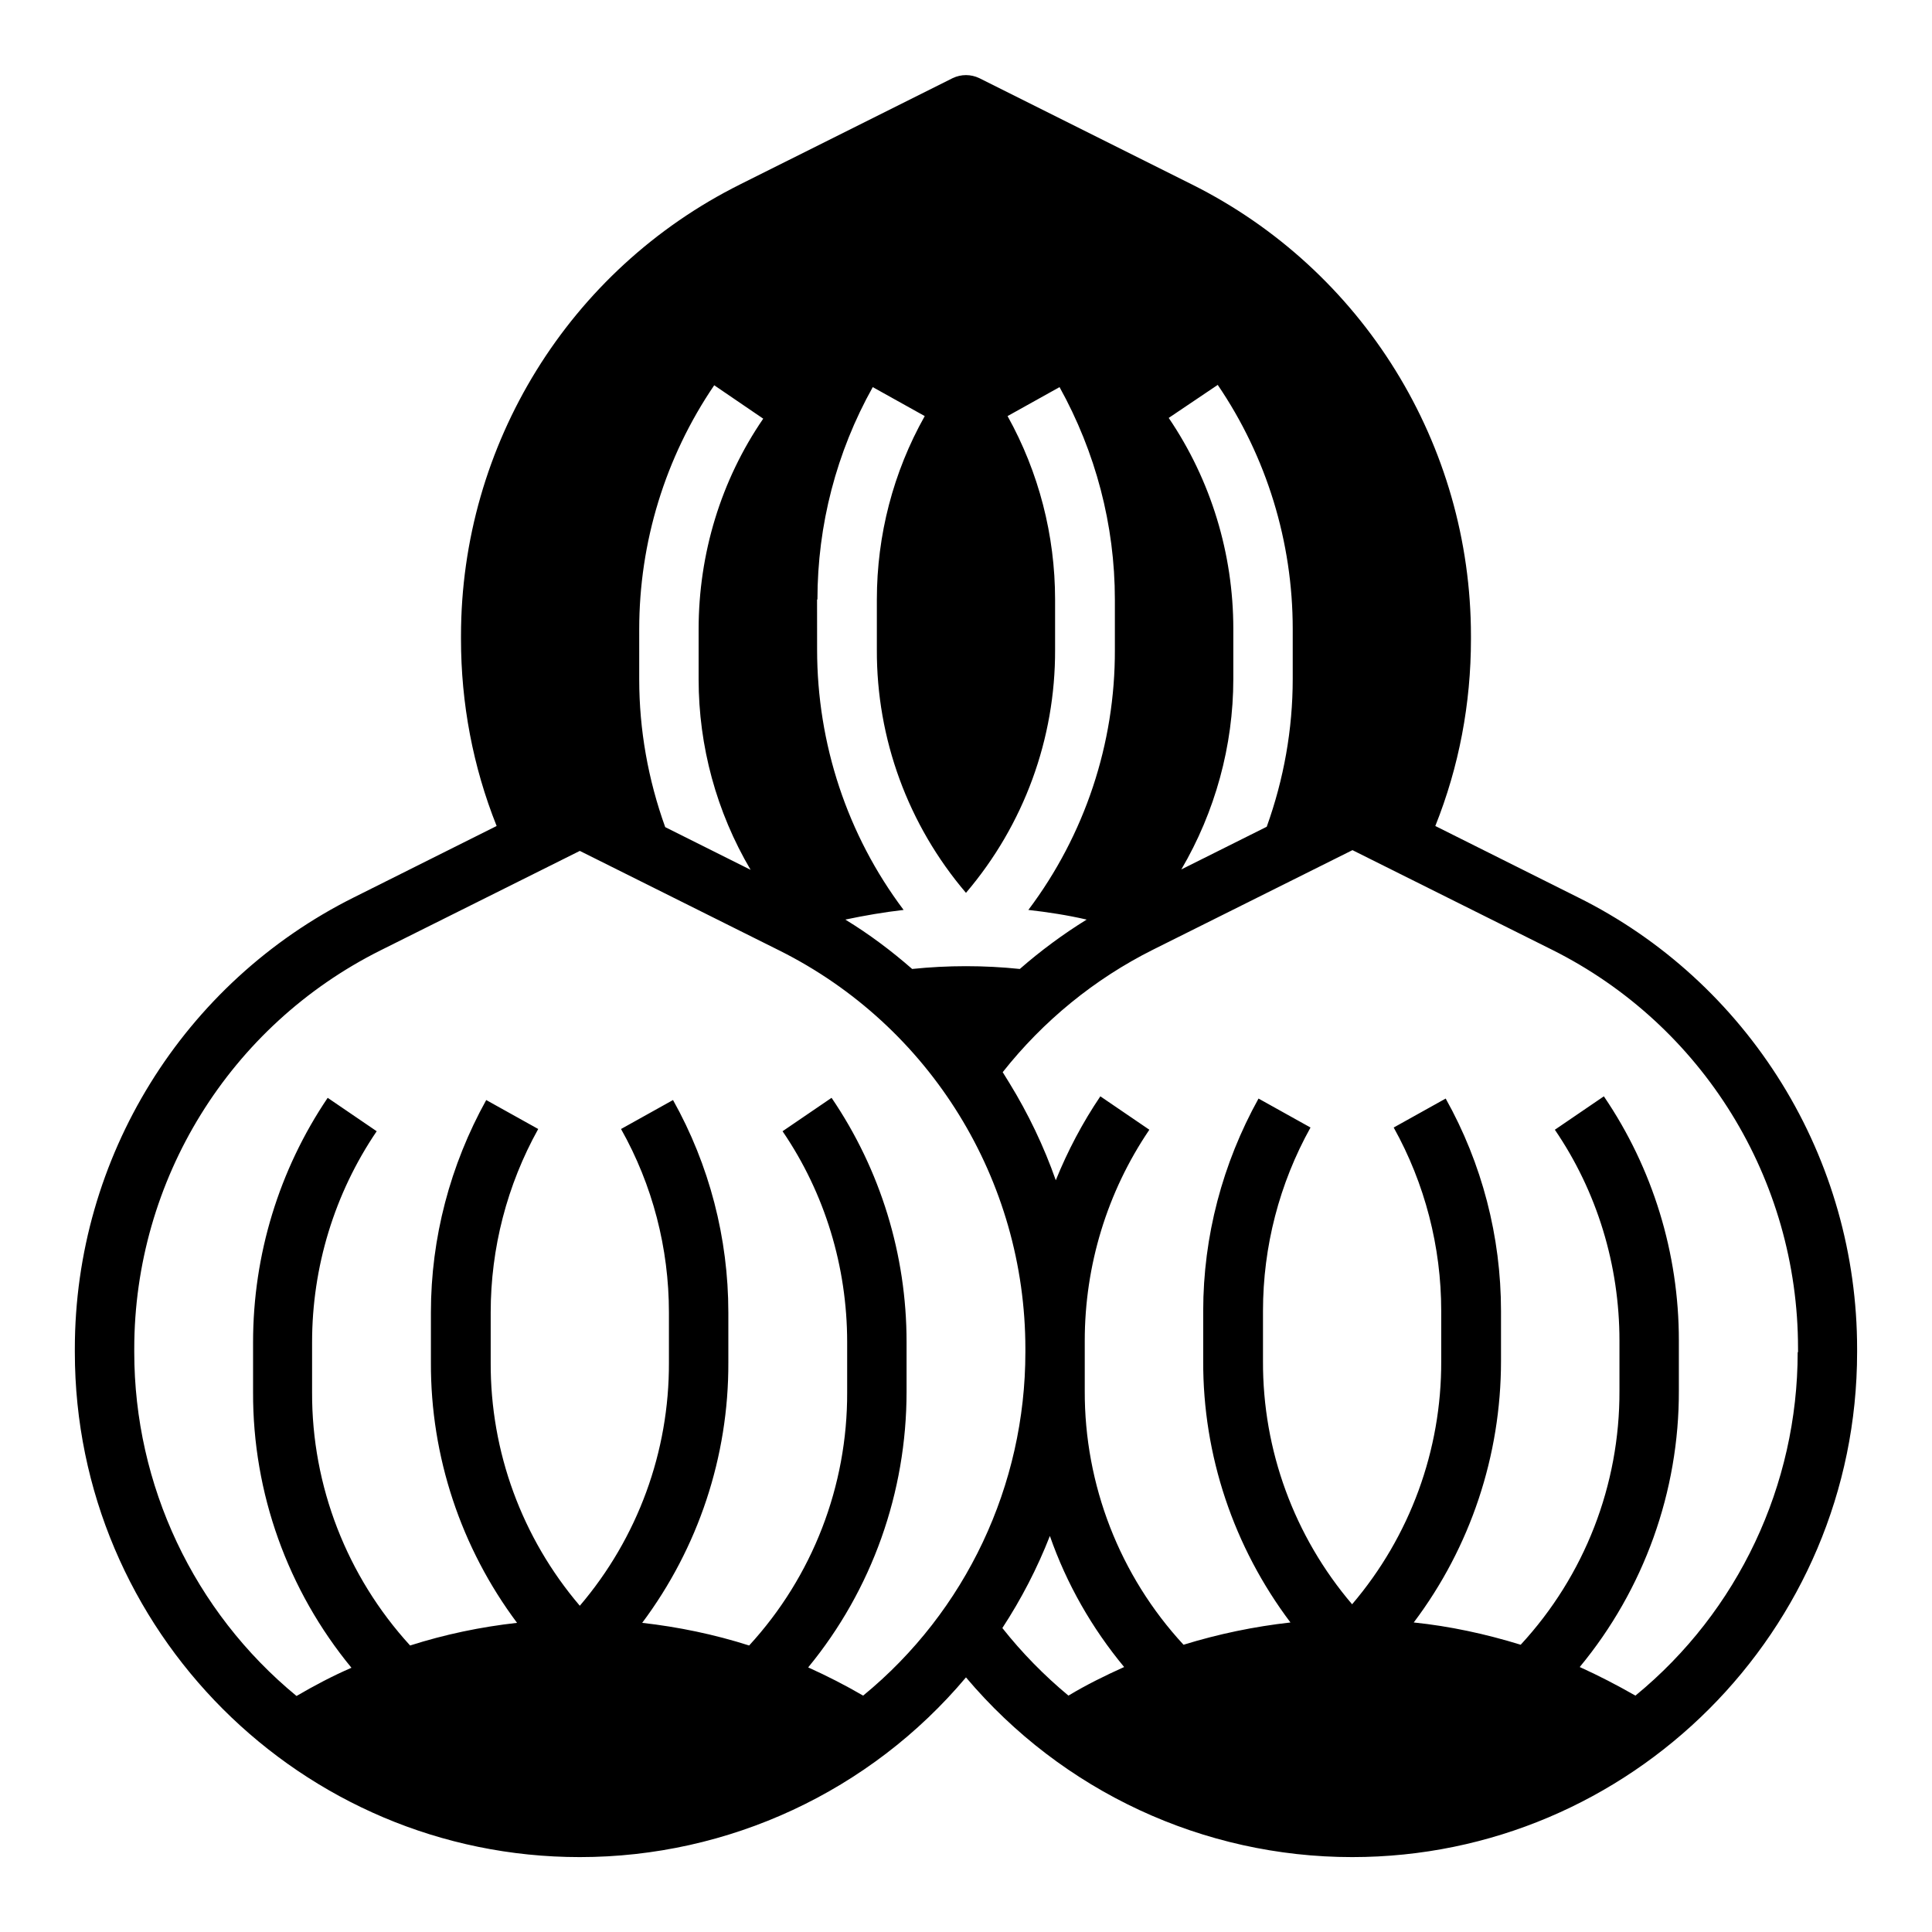
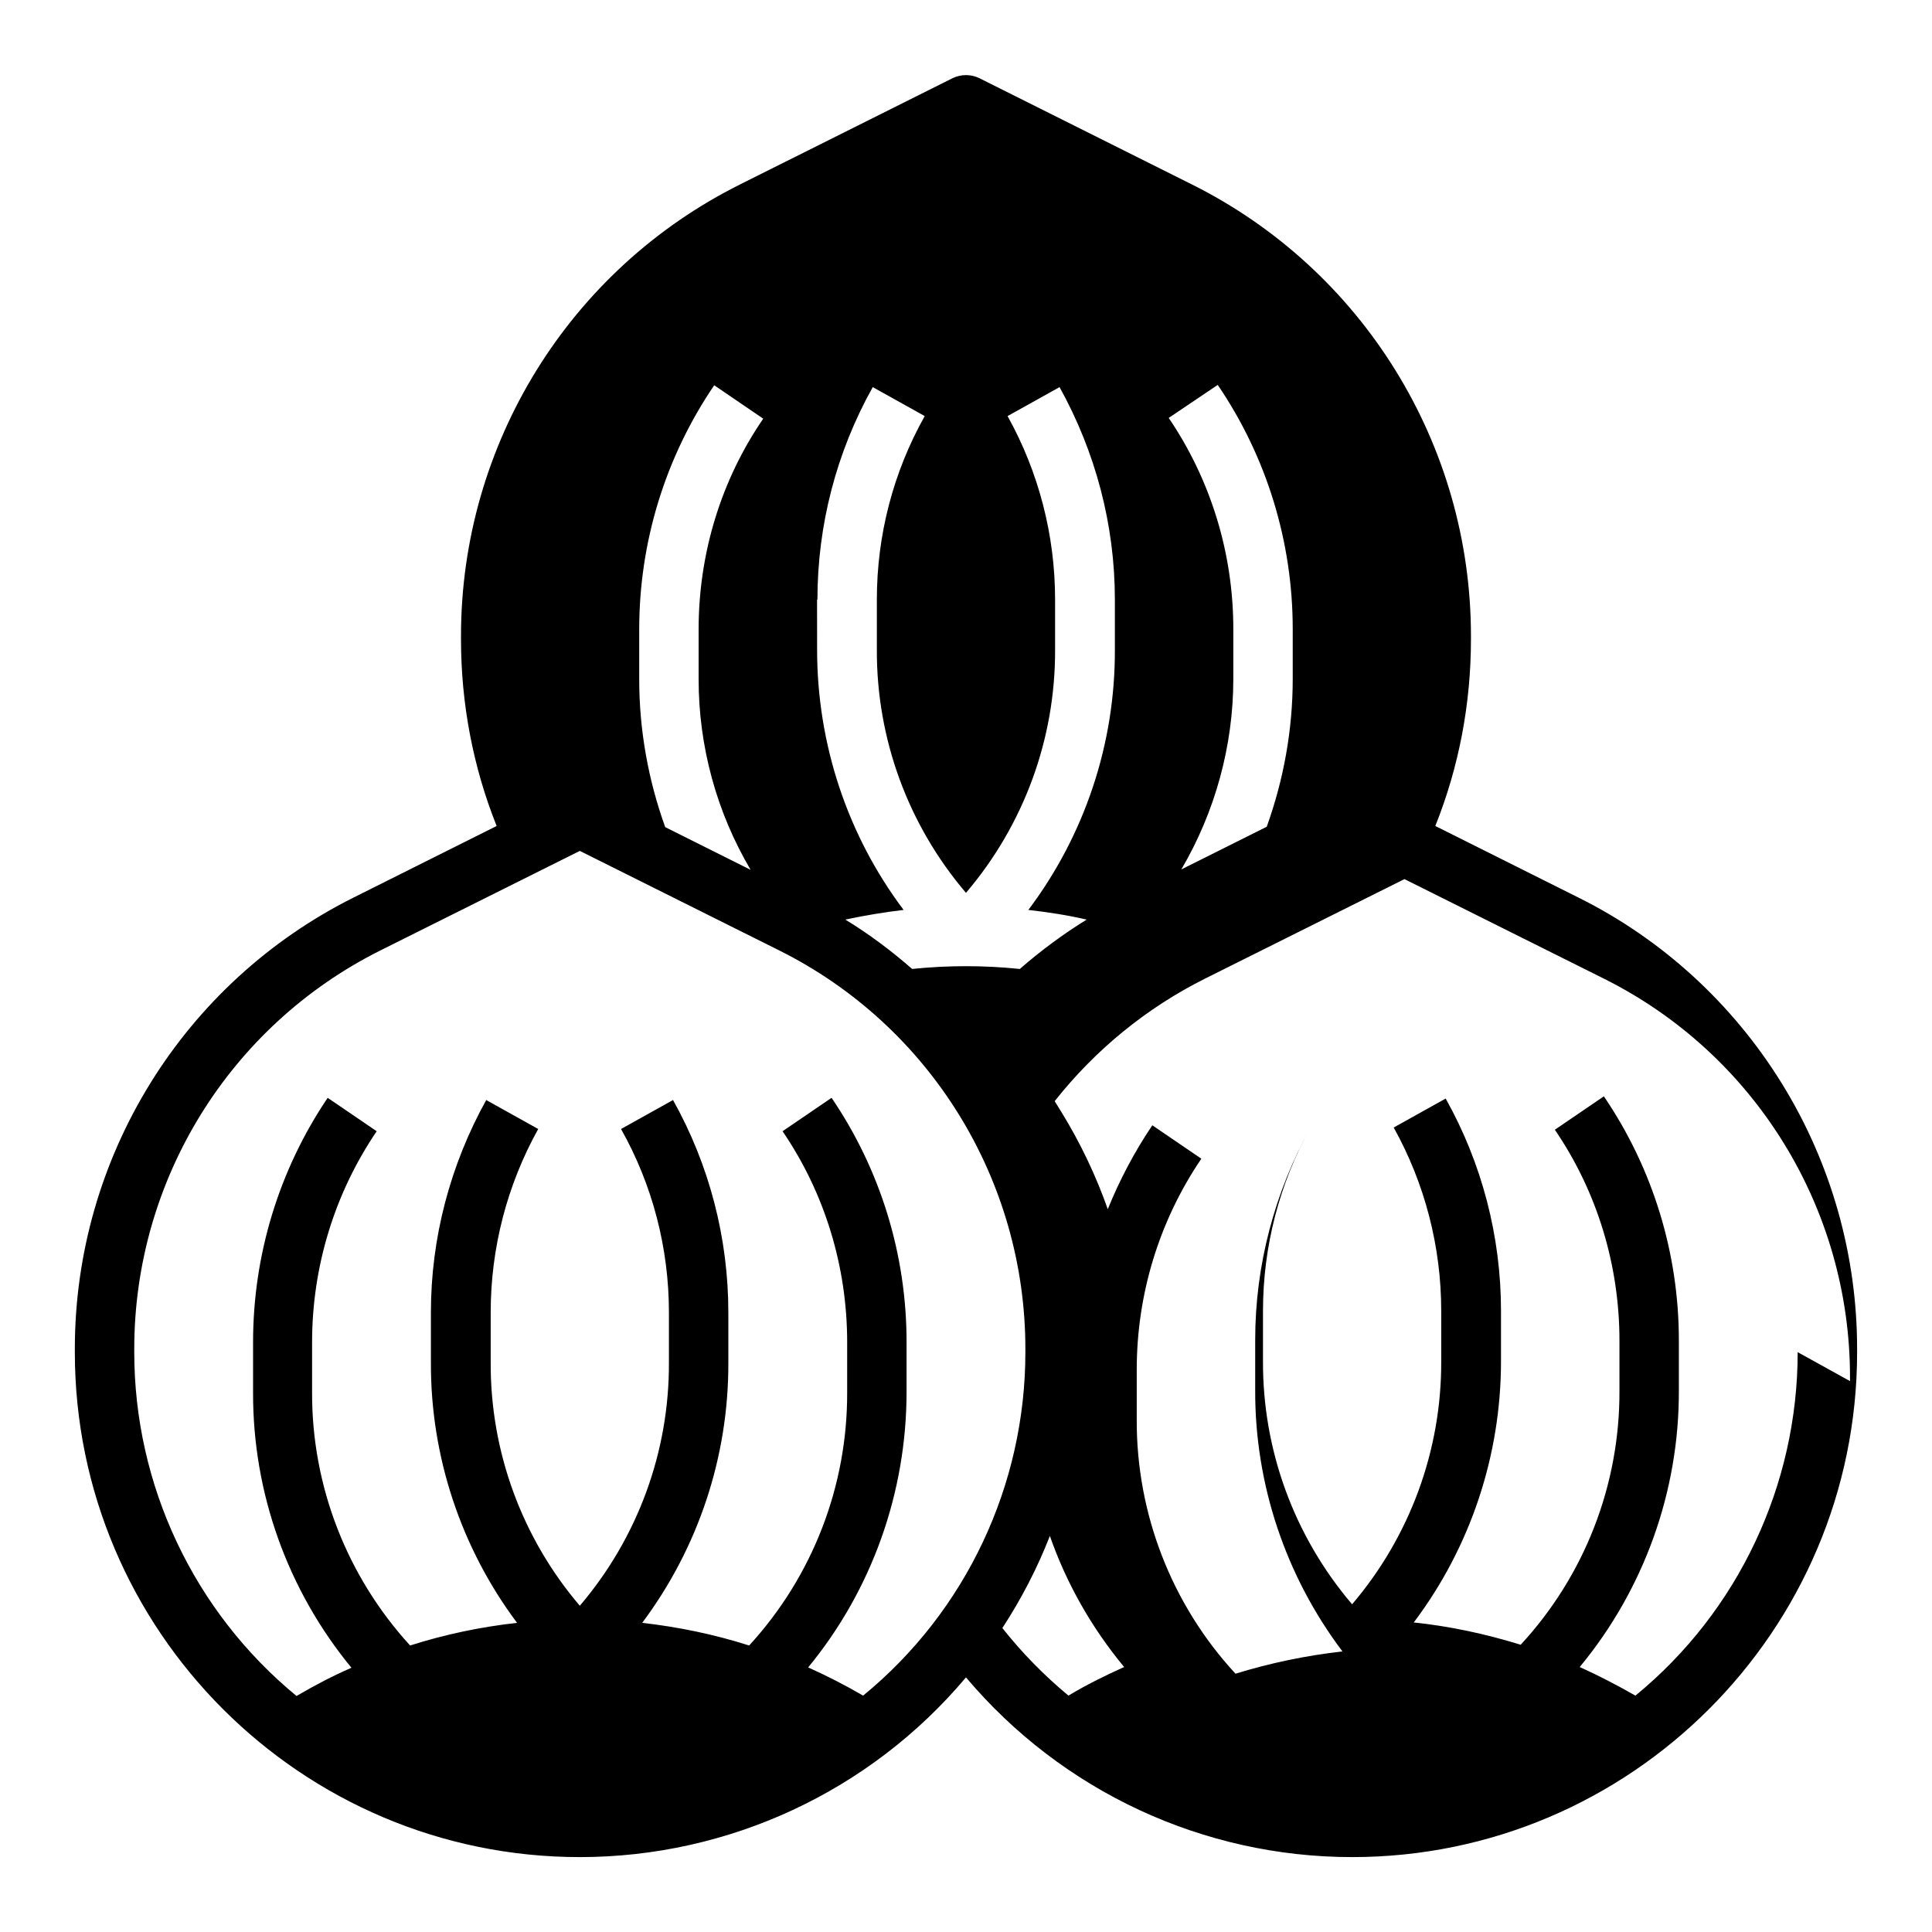
<svg xmlns="http://www.w3.org/2000/svg" fill="#000000" width="800px" height="800px" version="1.1" viewBox="144 144 512 512">
-   <path d="m616.18 431.09c-13.086-21.156-31.785-38.277-54.023-49.297l-37.785-18.895c6.297-15.742 9.445-32.473 9.445-49.496v-0.887c0-50.676-28.633-97.023-73.996-119.66l-56.285-28.141c-2.262-1.082-4.82-1.082-7.086 0l-56.285 28.141c-45.363 22.633-73.996 68.98-73.996 119.66v0.887c0 16.926 3.148 33.75 9.445 49.496l-37.785 18.895c-45.359 22.629-73.996 68.977-73.996 119.65v0.887c0 73.801 60.023 133.82 133.82 133.82 39.457 0 76.949-17.418 102.34-47.625 25.484 30.207 62.879 47.625 102.34 47.625 73.801 0 133.82-60.023 133.82-133.82v-0.887c0.004-24.797-6.887-49.199-19.973-70.355zm-149.47-185.09c12.988 19.09 19.875 41.625 19.875 64.648v13.285c0 13.383-2.363 26.566-6.887 39.164l-22.633 11.312c8.953-15.254 13.777-32.766 13.777-50.48v-13.285c0-19.875-5.902-39.359-17.121-55.891zm-106.08 56.875c0-19.68 5.019-39.066 14.66-56.285l13.777 7.676c-8.363 14.855-12.691 31.586-12.691 48.609v13.285c-0.098 23.617 8.266 46.445 23.617 64.453 15.352-18.008 23.715-40.836 23.617-64.453v-13.285c0-17.023-4.328-33.75-12.594-48.609l13.777-7.676c9.543 17.219 14.66 36.508 14.66 56.285v13.285c0.098 24.895-7.969 49.102-22.926 68.98 5.215 0.59 10.332 1.379 15.449 2.559-6.199 3.836-12.203 8.266-17.711 13.086-9.445-0.984-19.09-0.984-28.535 0-5.512-4.82-11.414-9.25-17.711-13.086 5.117-1.082 10.332-1.969 15.449-2.559-14.957-19.875-22.926-44.082-22.926-68.98l-0.012-13.285zm-47.23 7.871c0-23.027 6.887-45.559 19.875-64.648l12.988 8.855c-11.215 16.332-17.121 35.816-17.121 55.793v13.285c0 17.711 4.723 35.129 13.777 50.48l-22.633-11.316c-4.527-12.594-6.887-25.781-6.887-39.164zm59.336 282.61c-4.723-2.754-9.543-5.215-14.562-7.477 16.926-20.566 26.074-46.445 26.074-73.012v-13.285c0-23.027-6.887-45.559-19.875-64.648l-12.988 8.855c11.215 16.43 17.121 35.914 17.121 55.891v13.285c0.098 24.797-9.152 48.805-25.977 67.109-9.25-2.953-18.793-4.922-28.34-6.004 14.859-19.875 22.926-44.082 22.828-68.98v-13.285c0-19.68-5.019-39.066-14.66-56.285l-13.777 7.676c8.363 14.859 12.691 31.586 12.691 48.609v13.285c0.098 23.617-8.266 46.445-23.617 64.453-15.352-18.008-23.715-40.836-23.617-64.453v-13.285c0-17.023 4.328-33.75 12.594-48.609l-13.777-7.676c-9.543 17.219-14.66 36.508-14.66 56.285v13.285c-0.098 24.895 7.969 49.102 22.828 68.98-9.645 1.082-19.09 3.051-28.34 6.004-16.727-18.301-26.074-42.215-25.977-67.109v-13.285c0-19.875 5.902-39.359 17.121-55.891l-12.988-8.855c-12.887 19.086-19.773 41.621-19.773 64.746v13.285c-0.098 26.668 9.152 52.449 26.074 73.012-5.019 2.164-9.84 4.723-14.562 7.477-27.258-22.434-43-55.891-43-91.117v-0.887c0-44.773 25.289-85.609 65.238-105.58l52.84-26.371 52.84 26.371c40.051 19.977 65.238 60.91 65.238 105.58v0.887c0.004 35.227-15.738 68.684-42.996 91.02zm36.898-17.91c5.019-7.676 9.25-15.844 12.594-24.402 4.43 12.695 11.121 24.402 19.68 34.734-5.019 2.262-10.035 4.723-14.762 7.578-6.391-5.312-12.297-11.316-17.512-17.91zm210.77-73.109c0 35.227-15.742 68.684-43 91.02-4.82-2.754-9.742-5.312-14.762-7.578 17.023-20.566 26.371-46.543 26.273-73.309v-13.285c0-23.027-6.887-45.559-19.875-64.648l-12.988 8.855c11.219 16.434 17.121 35.918 17.121 55.891v13.285c0.098 24.992-9.25 49.004-26.176 67.305-9.25-2.856-18.793-4.922-28.34-5.902 15.055-19.977 23.125-44.281 23.125-69.273v-13.285c0-19.68-5.019-39.066-14.66-56.285l-13.777 7.676c8.266 14.859 12.594 31.586 12.594 48.609v13.285c0.098 23.617-8.266 46.445-23.617 64.453-15.352-18.008-23.715-40.836-23.617-64.453v-13.285c0-17.023 4.328-33.75 12.594-48.609l-13.777-7.676c-9.543 17.219-14.66 36.508-14.66 56.285v13.285c-0.098 24.992 8.07 49.297 23.125 69.273-9.645 1.082-19.09 3.051-28.34 5.902-16.926-18.301-26.273-42.41-26.176-67.305v-13.285c0-19.875 5.902-39.359 17.121-55.891l-12.988-8.855c-4.723 6.988-8.66 14.465-11.809 22.238-3.148-8.953-7.281-17.613-12.301-25.781-0.59-0.984-1.18-1.871-1.77-2.856 10.727-13.578 24.305-24.699 39.852-32.473l52.84-26.371 52.84 26.371c40.051 19.977 65.238 60.91 65.238 105.58l0.008 1.09z" />
+   <path d="m616.18 431.09c-13.086-21.156-31.785-38.277-54.023-49.297l-37.785-18.895c6.297-15.742 9.445-32.473 9.445-49.496v-0.887c0-50.676-28.633-97.023-73.996-119.66l-56.285-28.141c-2.262-1.082-4.82-1.082-7.086 0l-56.285 28.141c-45.363 22.633-73.996 68.98-73.996 119.66v0.887c0 16.926 3.148 33.75 9.445 49.496l-37.785 18.895c-45.359 22.629-73.996 68.977-73.996 119.65v0.887c0 73.801 60.023 133.82 133.82 133.82 39.457 0 76.949-17.418 102.34-47.625 25.484 30.207 62.879 47.625 102.34 47.625 73.801 0 133.82-60.023 133.82-133.82v-0.887c0.004-24.797-6.887-49.199-19.973-70.355zm-149.47-185.09c12.988 19.09 19.875 41.625 19.875 64.648v13.285c0 13.383-2.363 26.566-6.887 39.164l-22.633 11.312c8.953-15.254 13.777-32.766 13.777-50.48v-13.285c0-19.875-5.902-39.359-17.121-55.891zm-106.08 56.875c0-19.68 5.019-39.066 14.66-56.285l13.777 7.676c-8.363 14.855-12.691 31.586-12.691 48.609v13.285c-0.098 23.617 8.266 46.445 23.617 64.453 15.352-18.008 23.715-40.836 23.617-64.453v-13.285c0-17.023-4.328-33.75-12.594-48.609l13.777-7.676c9.543 17.219 14.66 36.508 14.66 56.285v13.285c0.098 24.895-7.969 49.102-22.926 68.98 5.215 0.59 10.332 1.379 15.449 2.559-6.199 3.836-12.203 8.266-17.711 13.086-9.445-0.984-19.09-0.984-28.535 0-5.512-4.82-11.414-9.25-17.711-13.086 5.117-1.082 10.332-1.969 15.449-2.559-14.957-19.875-22.926-44.082-22.926-68.98l-0.012-13.285zm-47.23 7.871c0-23.027 6.887-45.559 19.875-64.648l12.988 8.855c-11.215 16.332-17.121 35.816-17.121 55.793v13.285c0 17.711 4.723 35.129 13.777 50.48l-22.633-11.316c-4.527-12.594-6.887-25.781-6.887-39.164zm59.336 282.61c-4.723-2.754-9.543-5.215-14.562-7.477 16.926-20.566 26.074-46.445 26.074-73.012v-13.285c0-23.027-6.887-45.559-19.875-64.648l-12.988 8.855c11.215 16.43 17.121 35.914 17.121 55.891v13.285c0.098 24.797-9.152 48.805-25.977 67.109-9.25-2.953-18.793-4.922-28.34-6.004 14.859-19.875 22.926-44.082 22.828-68.98v-13.285c0-19.68-5.019-39.066-14.66-56.285l-13.777 7.676c8.363 14.859 12.691 31.586 12.691 48.609v13.285c0.098 23.617-8.266 46.445-23.617 64.453-15.352-18.008-23.715-40.836-23.617-64.453v-13.285c0-17.023 4.328-33.75 12.594-48.609l-13.777-7.676c-9.543 17.219-14.66 36.508-14.66 56.285v13.285c-0.098 24.895 7.969 49.102 22.828 68.98-9.645 1.082-19.09 3.051-28.34 6.004-16.727-18.301-26.074-42.215-25.977-67.109v-13.285c0-19.875 5.902-39.359 17.121-55.891l-12.988-8.855c-12.887 19.086-19.773 41.621-19.773 64.746v13.285c-0.098 26.668 9.152 52.449 26.074 73.012-5.019 2.164-9.84 4.723-14.562 7.477-27.258-22.434-43-55.891-43-91.117v-0.887c0-44.773 25.289-85.609 65.238-105.58l52.84-26.371 52.84 26.371c40.051 19.977 65.238 60.91 65.238 105.58v0.887c0.004 35.227-15.738 68.684-42.996 91.02zm36.898-17.91c5.019-7.676 9.25-15.844 12.594-24.402 4.43 12.695 11.121 24.402 19.68 34.734-5.019 2.262-10.035 4.723-14.762 7.578-6.391-5.312-12.297-11.316-17.512-17.91zm210.77-73.109c0 35.227-15.742 68.684-43 91.02-4.82-2.754-9.742-5.312-14.762-7.578 17.023-20.566 26.371-46.543 26.273-73.309v-13.285c0-23.027-6.887-45.559-19.875-64.648l-12.988 8.855c11.219 16.434 17.121 35.918 17.121 55.891v13.285c0.098 24.992-9.25 49.004-26.176 67.305-9.25-2.856-18.793-4.922-28.34-5.902 15.055-19.977 23.125-44.281 23.125-69.273v-13.285c0-19.68-5.019-39.066-14.66-56.285l-13.777 7.676c8.266 14.859 12.594 31.586 12.594 48.609v13.285c0.098 23.617-8.266 46.445-23.617 64.453-15.352-18.008-23.715-40.836-23.617-64.453v-13.285c0-17.023 4.328-33.75 12.594-48.609c-9.543 17.219-14.66 36.508-14.66 56.285v13.285c-0.098 24.992 8.07 49.297 23.125 69.273-9.645 1.082-19.09 3.051-28.34 5.902-16.926-18.301-26.273-42.41-26.176-67.305v-13.285c0-19.875 5.902-39.359 17.121-55.891l-12.988-8.855c-4.723 6.988-8.66 14.465-11.809 22.238-3.148-8.953-7.281-17.613-12.301-25.781-0.59-0.984-1.18-1.871-1.77-2.856 10.727-13.578 24.305-24.699 39.852-32.473l52.84-26.371 52.84 26.371c40.051 19.977 65.238 60.91 65.238 105.58l0.008 1.09z" />
</svg>